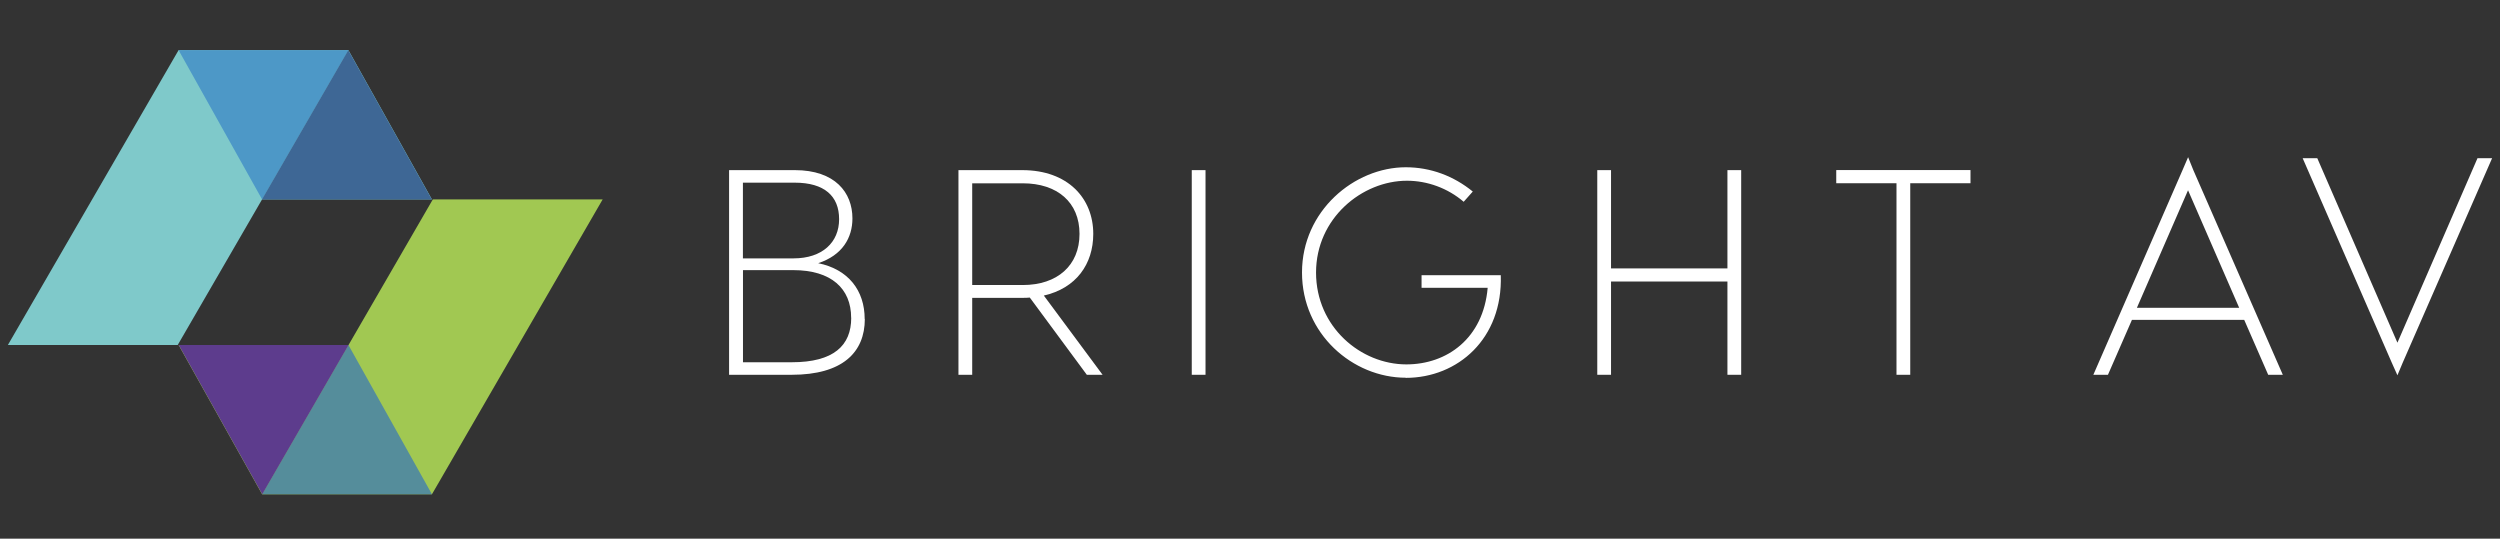
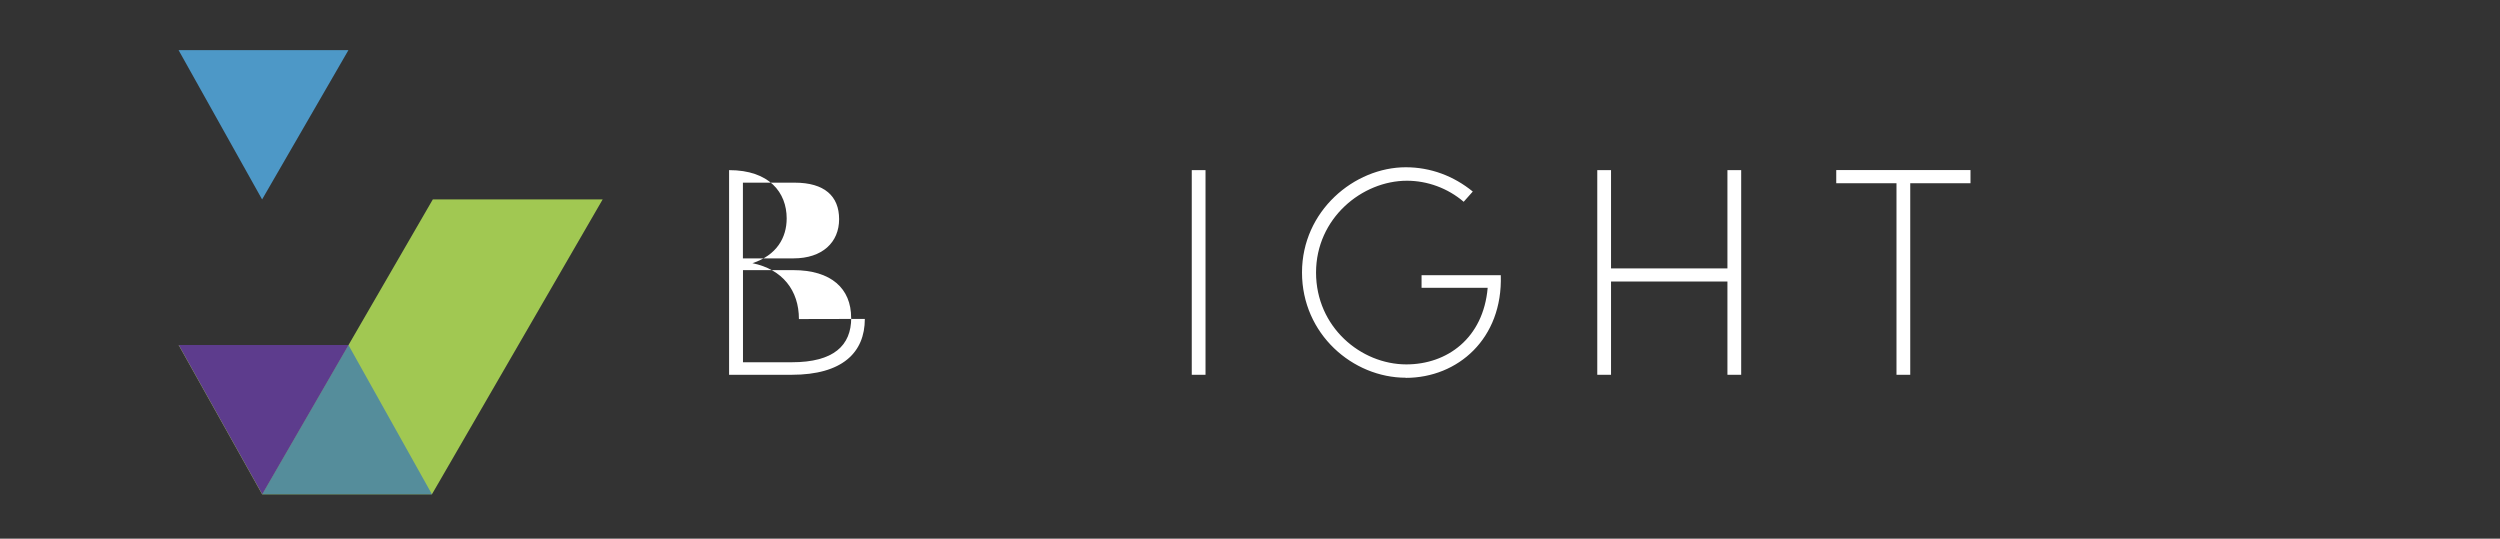
<svg xmlns="http://www.w3.org/2000/svg" id="Layer_1" viewBox="0 0 349 75.2">
  <rect x="0" y="0" width="349" height="75.2" fill="#333333" stroke="none" />
  <defs>
    <style>.cls-1{fill:#4d98c7;}.cls-2{fill:#5d3c8d;}.cls-3{fill:#3e6795;}.cls-4{fill:#558d9b;}.cls-5{fill:#7fc9ca;}.cls-6{fill:#fff;}.cls-7{fill:#a1c852;}</style>
  </defs>
-   <polygon class="cls-5" points="60.3 27.84 48.64 7 48.64 7 48.64 7 24.93 7 24.93 7 24.93 7 1.1 48.16 24.81 48.16 36.59 27.83 36.59 27.84 60.3 27.84" />
  <polygon class="cls-1" points="48.64 7 24.93 7 24.93 7 36.59 27.84 48.64 7 48.64 7" />
-   <polygon class="cls-3" points="36.57 27.84 60.28 27.84 60.28 27.84 48.62 7 36.57 27.84 36.57 27.84" />
  <polygon class="cls-7" points="24.93 48.16 36.59 69 36.59 69 36.59 69 60.3 69 60.3 69 60.3 69 84.13 27.84 60.42 27.84 48.65 48.17 48.64 48.16 24.93 48.16" />
  <polygon class="cls-4" points="36.59 69 60.3 69 60.3 69 48.64 48.16 36.59 69 36.59 69" />
  <polygon class="cls-2" points="48.66 48.16 24.95 48.16 24.95 48.16 36.61 69 48.66 48.16 48.66 48.16" />
-   <path class="cls-6" d="M120.73,44.52c0,4.69-3.14,7.8-10.21,7.8h-8.74v-28.57h9.18c5.63,0,8.04,3.14,8.04,6.74,0,2.69-1.39,5.14-4.78,6.25,4.2.86,6.49,3.8,6.49,7.8ZM103.71,25.5v10.57h7.06c4.04,0,6.37-2.25,6.37-5.47s-2.04-5.1-6.2-5.1h-7.22ZM118.82,44.36c0-4.08-2.78-6.65-8.08-6.65h-7.02v12.86h6.82c5.84,0,8.29-2.33,8.29-6.2Z" />
-   <path class="cls-6" d="M151.72,52.32l-7.96-10.78c-.33.04-.69.04-1.06.04h-6.98v10.74h-1.92v-28.57h8.9c6.41,0,9.92,3.96,9.92,8.9,0,4.24-2.41,7.59-6.9,8.61l8.2,11.06h-2.2ZM142.78,39.79c4.82,0,7.92-2.73,7.92-7.14s-3.1-7.06-7.92-7.06h-7.06v14.2h7.06Z" />
+   <path class="cls-6" d="M120.73,44.52c0,4.69-3.14,7.8-10.21,7.8h-8.74v-28.57c5.63,0,8.04,3.14,8.04,6.74,0,2.69-1.39,5.14-4.78,6.25,4.2.86,6.49,3.8,6.49,7.8ZM103.71,25.5v10.57h7.06c4.04,0,6.37-2.25,6.37-5.47s-2.04-5.1-6.2-5.1h-7.22ZM118.82,44.36c0-4.08-2.78-6.65-8.08-6.65h-7.02v12.86h6.82c5.84,0,8.29-2.33,8.29-6.2Z" />
  <path class="cls-6" d="M168.29,52.32h-1.92v-28.57h1.92v28.57Z" />
  <path class="cls-6" d="M196.25,52.73c-7.39,0-14.49-6.08-14.49-14.69s7.31-14.69,14.49-14.69c3.47,0,6.69,1.22,9.35,3.39l-1.27,1.43c-2.24-1.92-5.1-2.94-7.92-2.94-6.25,0-12.69,5.22-12.69,12.82s6.25,12.82,12.61,12.82c5.67,0,10.74-3.63,11.35-10.69h-9.23v-1.76h11.06c.29,8.86-6,14.33-13.27,14.33Z" />
  <path class="cls-6" d="M243.07,23.75v28.57h-1.92v-13.02h-16.25v13.02h-1.92v-28.57h1.92v13.72h16.25v-13.72h1.92Z" />
  <path class="cls-6" d="M275.08,25.58h-8.41v26.74h-1.92v-26.74h-8.41v-1.84h18.74v1.84Z" />
-   <path class="cls-6" d="M313.29,44.65h-15.67l-3.35,7.67h-2.04l12.45-28.57.78-1.81.73,1.81,12.49,28.57h-2.04l-3.35-7.67ZM312.59,42.97l-7.14-16.41-7.14,16.41h14.29Z" />
-   <path class="cls-6" d="M347.9,22.08l-12.49,28.57-.73,1.74-.78-1.74-12.45-28.57h2.04l11.19,25.76,11.18-25.76h2.04Z" />
</svg>